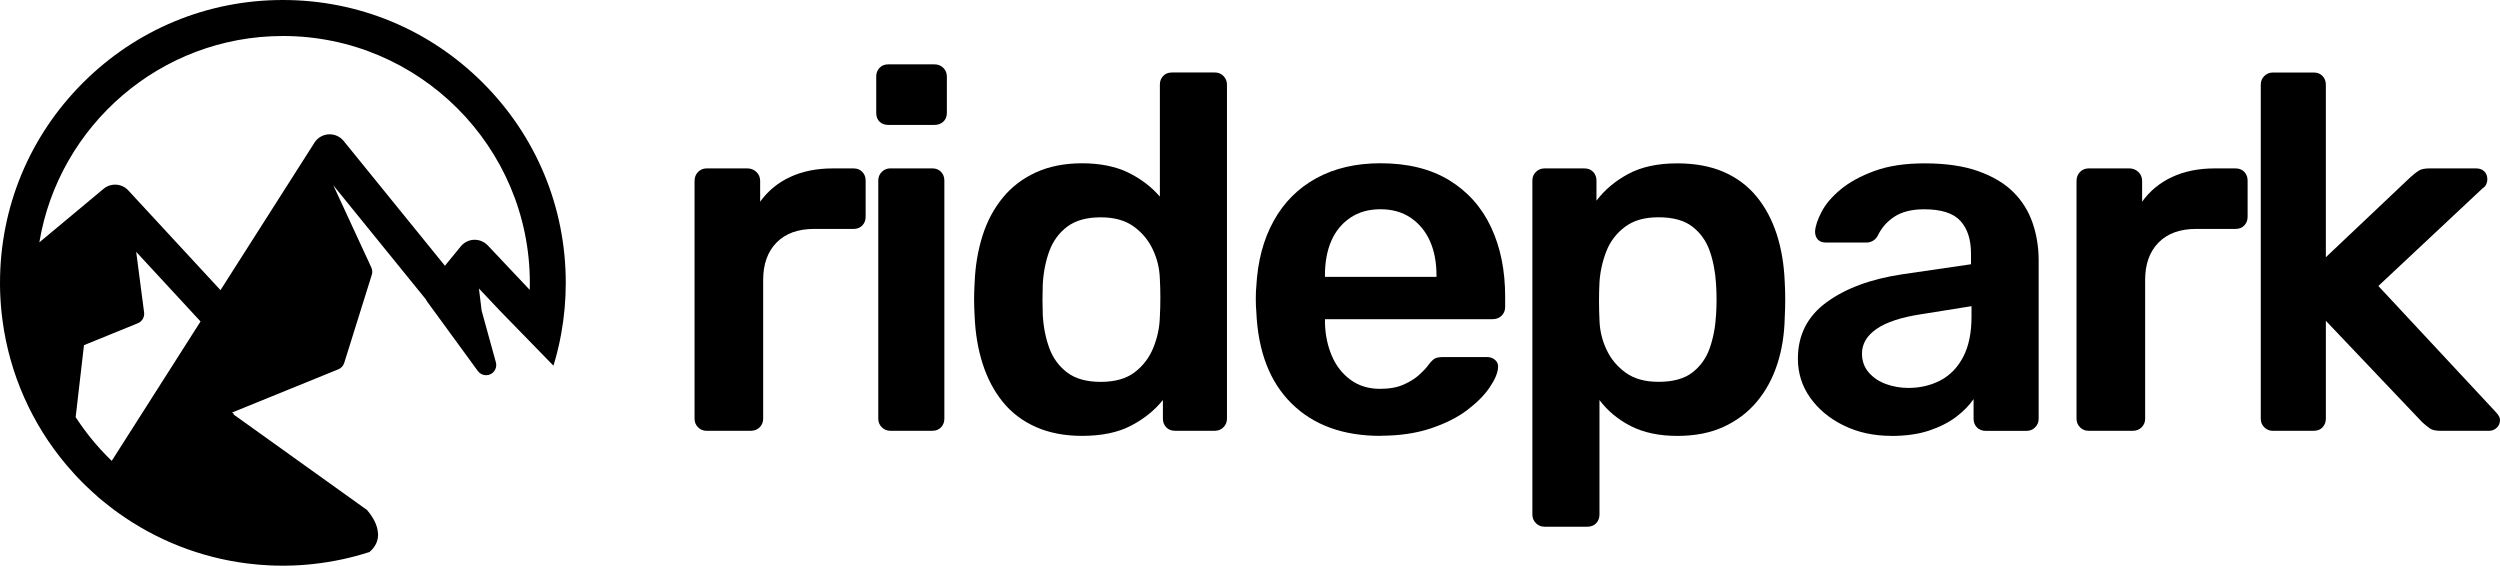
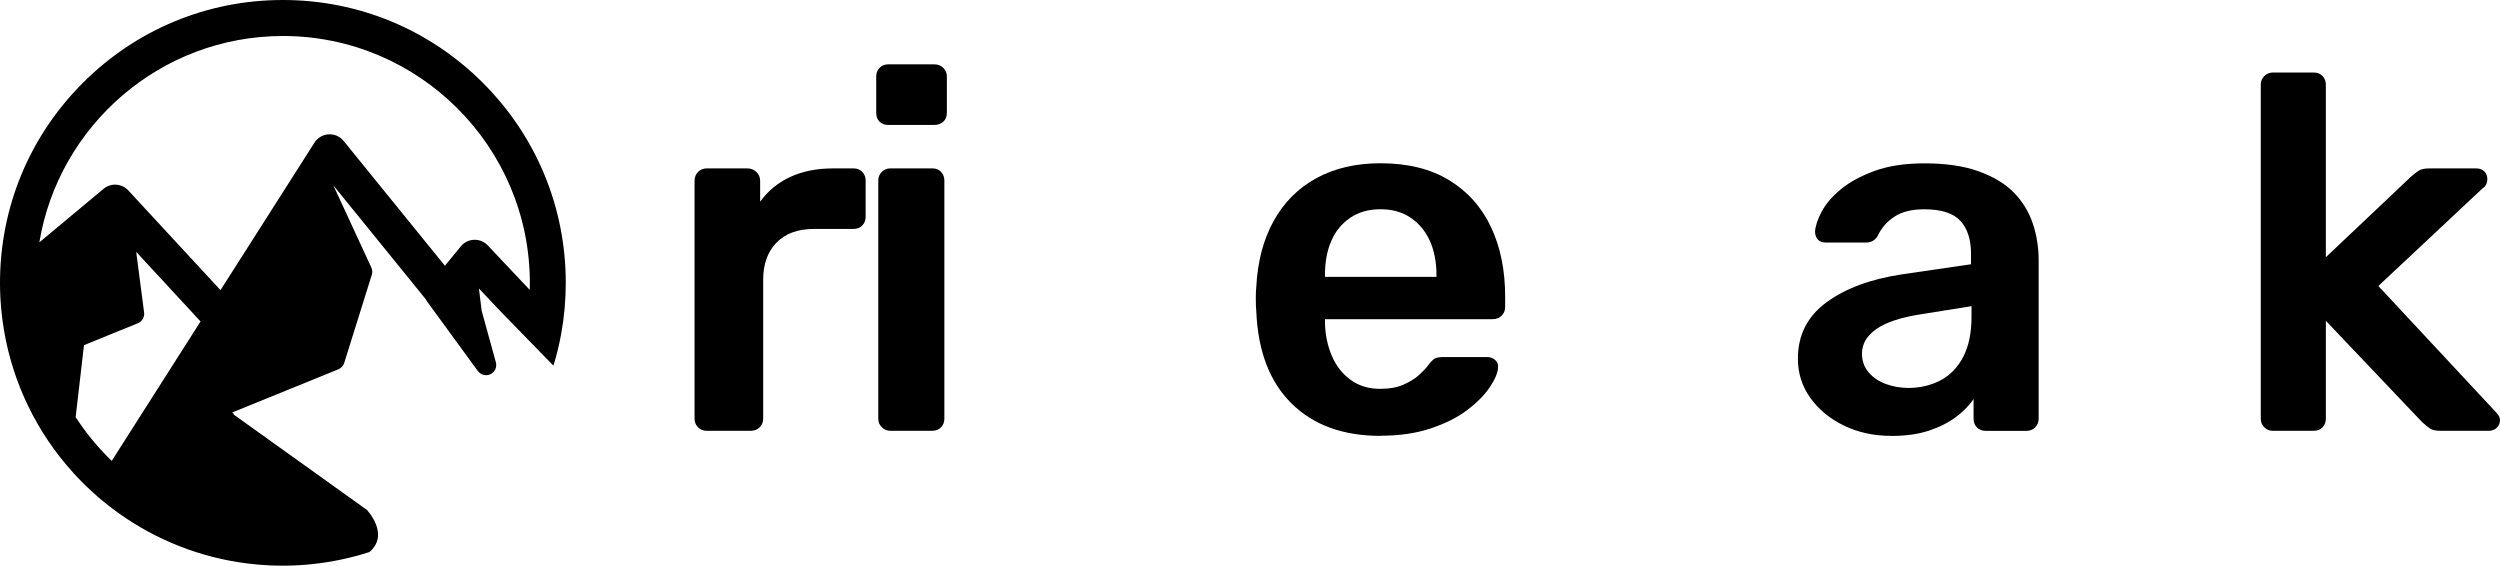
<svg xmlns="http://www.w3.org/2000/svg" id="new_logo_cut" viewBox="138.49 418.74 718.05 162.47">
  <g id="offuscateur">
    <g id="hide_circle">
      <path d="m243.78,565.13l-38.32-27.43.28-.03-.61-.44,30.54-12.42c.81-.33,1.43-1,1.69-1.84l7.92-25.31c.22-.69.17-1.44-.14-2.1l-10.91-23.59,26.6,32.78c.09.2.18.39.32.57l14.59,19.99c.57.78,1.45,1.2,2.36,1.2.43,0,.86-.09,1.27-.29,1.27-.61,1.92-2.05,1.55-3.41l-4.09-14.83-.78-6.38,5.97,6.33,15.43,15.84c.24-.79.47-1.58.69-2.37.01-.05.03-.1.04-.16.14-.5.27-1,.39-1.51.03-.13.06-.26.09-.39.11-.43.21-.86.31-1.29.05-.24.1-.48.16-.72.07-.33.14-.65.21-.98.11-.54.21-1.08.31-1.62,0-.03.01-.06.02-.09,0,0,0,0,0,0,.88-4.8,1.32-9.73,1.32-14.65,0-21.7-8.45-42.11-23.8-57.45-15.35-15.35-35.75-23.8-57.45-23.8s-42.11,8.45-57.45,23.8c-15.35,15.35-23.8,35.75-23.8,57.45v.17s0,0,0,.01c0,0,0,0,0,0,0,0,0,0,0,0,0,.37,0,.75.01,1.1,0,.28.01.56.02.84,0,.16,0,.32.01.47.02.59.05,1.19.08,1.78.01.23.03.46.04.69.03.55.07,1.1.12,1.65.02.29.05.58.08.86.03.31.06.63.09.94.06.6.13,1.2.21,1.79.02.16.04.32.06.48,2.04,15.39,8.43,29.77,18.41,41.58.03.03.05.06.08.09.63.74,1.26,1.47,1.92,2.18.04.05.08.09.12.14.26.28.52.56.78.84.2.21.4.42.6.63.23.24.46.48.69.71.41.41.82.83,1.24,1.23.17.16.34.32.5.48.33.31.66.62.99.93.17.16.35.32.52.48.46.42.93.84,1.4,1.25.02.01.03.03.05.04v.05l1.9,1.55s0,0,0,0c.01.01.03.02.04.03.41.33.81.66,1.23.98.11.09.23.18.34.27.33.26.67.51,1,.77.09.07.19.14.28.21.41.31.83.61,1.25.91,0,0,.01,0,.02.01,10.89,7.78,23.52,12.74,36.82,14.43,2.24.29,4.52.48,6.81.58.04,0,.08,0,.12,0,.48.02.96.04,1.45.05.12,0,.24,0,.36,0,.53.01,1.07.02,1.6.02.6,0,1.2,0,1.8-.02.31,0,.62-.02.93-.03.29,0,.58-.02.87-.03.42-.02.84-.04,1.26-.07.17-.01.35-.02.52-.03.5-.03.99-.07,1.49-.12.1,0,.19-.01.29-.02.56-.05,1.11-.11,1.66-.17.03,0,.07,0,.1-.01,5.44-.6,10.79-1.75,15.96-3.42,6.01-5.15-.85-12.22-.85-12.22Zm-73.2-14.02s-.08-.08-.12-.12c-.13-.12-.25-.25-.38-.37-3.72-3.65-7.02-7.69-9.86-12.07l2.39-20.67,15.47-6.3c1.23-.5,1.97-1.77,1.8-3.09l-2.27-17.41,18.48,19.99-25.5,40.03Zm4.76-77.68c-1.87-2.02-4.99-2.22-7.1-.46l-18.45,15.38c5.58-33.58,34.82-59.27,69.96-59.27,39.11,0,70.92,31.82,70.92,70.92,0,.67-.01,1.33-.03,2l-12.05-12.77c-1.02-1.08-2.46-1.67-3.94-1.62-1.48.05-2.87.74-3.81,1.89l-4.56,5.57-29.09-35.85c-1.05-1.29-2.65-1.99-4.31-1.9-1.66.09-3.17.98-4.06,2.38l-27,42.37-26.48-28.64Z" />
    </g>
    <path d="m341.45,542.48c-.97,0-1.79-.34-2.46-1.01-.68-.67-1.01-1.5-1.01-2.46v-68.28c0-1.06.34-1.93,1.01-2.61.67-.67,1.5-1.01,2.46-1.01h11.74c.97,0,1.81.34,2.54,1.01.73.68,1.09,1.55,1.09,2.61v5.94c2.22-3.09,5.1-5.46,8.63-7.1,3.53-1.64,7.61-2.46,12.25-2.46h5.94c1.06,0,1.91.34,2.54,1.01.63.68.94,1.5.94,2.46v10.44c0,.97-.31,1.79-.94,2.46-.63.68-1.47,1.01-2.54,1.01h-11.31c-4.64,0-8.24,1.31-10.8,3.92-2.56,2.61-3.84,6.19-3.84,10.73v39.87c0,.97-.34,1.79-1.01,2.46-.68.68-1.55,1.01-2.61,1.01h-12.61Z" />
    <path d="m393.64,454.62c-1.06,0-1.91-.31-2.54-.94-.63-.63-.94-1.47-.94-2.54v-10.44c0-.96.31-1.79.94-2.46.63-.68,1.47-1.02,2.54-1.02h13.19c1.06,0,1.93.34,2.61,1.02.67.68,1.01,1.5,1.01,2.46v10.44c0,1.06-.34,1.91-1.01,2.54-.68.63-1.55.94-2.61.94h-13.19Zm.58,87.85c-.97,0-1.79-.34-2.46-1.01-.68-.67-1.01-1.5-1.01-2.46v-68.43c0-.96.34-1.79,1.01-2.46.67-.67,1.5-1.01,2.46-1.01h12.03c1.06,0,1.91.34,2.54,1.01.63.68.94,1.5.94,2.46v68.43c0,.97-.31,1.79-.94,2.46-.63.68-1.47,1.01-2.54,1.01h-12.03Z" />
-     <path d="m449.31,543.93c-5.03,0-9.45-.85-13.27-2.54-3.82-1.69-6.98-4.08-9.5-7.18-2.51-3.09-4.45-6.74-5.8-10.95-1.35-4.2-2.13-8.82-2.32-13.84-.1-1.74-.15-3.31-.15-4.71s.05-2.97.15-4.71c.19-4.83.94-9.33,2.25-13.48,1.3-4.15,3.24-7.8,5.8-10.95,2.56-3.14,5.75-5.58,9.57-7.32,3.82-1.74,8.24-2.61,13.27-2.61s9.64.89,13.26,2.68c3.62,1.79,6.64,4.08,9.06,6.89v-32.18c0-.96.31-1.79.94-2.46.63-.68,1.47-1.01,2.54-1.01h12.32c.96,0,1.79.34,2.46,1.01.67.68,1.01,1.5,1.01,2.46v95.97c0,.97-.34,1.79-1.01,2.46-.68.68-1.5,1.01-2.46,1.01h-11.45c-1.06,0-1.91-.34-2.54-1.01-.63-.67-.94-1.5-.94-2.46v-5.36c-2.42,3-5.49,5.46-9.21,7.39-3.72,1.93-8.39,2.9-13.99,2.9Zm5.36-15.51c4.06,0,7.3-.92,9.71-2.75,2.41-1.83,4.2-4.18,5.36-7.03,1.16-2.85,1.79-5.77,1.88-8.77.1-1.74.15-3.6.15-5.58s-.05-3.84-.15-5.58c-.1-2.9-.77-5.68-2.03-8.34-1.26-2.66-3.09-4.86-5.51-6.6-2.42-1.74-5.56-2.61-9.42-2.61-4.06,0-7.27.89-9.64,2.68-2.37,1.79-4.08,4.13-5.15,7.03-1.06,2.9-1.69,6.09-1.88,9.57-.1,2.9-.1,5.8,0,8.7.19,3.48.82,6.67,1.88,9.57,1.06,2.9,2.78,5.24,5.15,7.03,2.37,1.79,5.58,2.68,9.64,2.68Z" />
    <path d="m534.99,543.93c-10.73,0-19.23-3.09-25.51-9.28-6.28-6.18-9.67-14.98-10.15-26.39-.1-.96-.15-2.2-.15-3.7s.05-2.68.15-3.55c.38-7.25,2.05-13.53,5-18.85,2.95-5.31,7.03-9.4,12.25-12.25,5.22-2.85,11.36-4.28,18.41-4.28,7.83,0,14.4,1.62,19.72,4.86,5.31,3.24,9.33,7.73,12.03,13.48,2.71,5.75,4.06,12.39,4.06,19.93v3.04c0,.97-.34,1.79-1.01,2.46-.68.68-1.55,1.01-2.61,1.01h-48.13v1.16c.09,3.38.75,6.5,1.96,9.35,1.21,2.85,2.99,5.15,5.36,6.89,2.37,1.74,5.19,2.61,8.48,2.61,2.71,0,4.98-.41,6.81-1.23,1.83-.82,3.33-1.76,4.49-2.83,1.16-1.06,1.98-1.93,2.46-2.61.87-1.16,1.57-1.86,2.1-2.1.53-.24,1.33-.36,2.39-.36h12.47c.96,0,1.76.29,2.39.87.63.58.89,1.3.8,2.17-.1,1.55-.89,3.43-2.39,5.65-1.5,2.22-3.65,4.4-6.45,6.52-2.8,2.13-6.31,3.89-10.51,5.29-4.21,1.4-9.01,2.1-14.42,2.1Zm-15.95-45.67h32.04v-.43c0-3.77-.63-7.05-1.88-9.86-1.26-2.8-3.09-5.02-5.51-6.67-2.42-1.64-5.32-2.46-8.7-2.46s-6.28.82-8.7,2.46c-2.42,1.64-4.23,3.87-5.44,6.67-1.21,2.8-1.81,6.09-1.81,9.86v.43Z" />
-     <path d="m582.1,570.02c-.97,0-1.79-.34-2.46-1.01-.68-.68-1.02-1.5-1.02-2.46v-95.97c0-.96.34-1.79,1.02-2.46.67-.67,1.5-1.01,2.46-1.01h11.45c1.06,0,1.91.34,2.54,1.01.63.68.94,1.5.94,2.46v5.8c2.32-3.09,5.36-5.65,9.13-7.68,3.77-2.03,8.46-3.04,14.06-3.04,5.12,0,9.57.82,13.34,2.46,3.77,1.64,6.91,3.99,9.42,7.03,2.51,3.04,4.44,6.65,5.8,10.8,1.35,4.16,2.12,8.75,2.32,13.77.09,1.64.14,3.33.14,5.07s-.05,3.48-.14,5.22c-.1,4.83-.82,9.3-2.17,13.41-1.35,4.11-3.31,7.68-5.87,10.73-2.56,3.04-5.73,5.44-9.5,7.18-3.77,1.74-8.22,2.61-13.34,2.61s-9.67-.94-13.34-2.83c-3.67-1.88-6.67-4.37-8.99-7.47v32.91c0,.96-.31,1.79-.94,2.46-.63.67-1.47,1.01-2.54,1.01h-12.32Zm32.76-41.61c4.15,0,7.39-.89,9.71-2.68,2.32-1.79,3.99-4.13,5-7.03s1.62-6.09,1.81-9.57c.19-2.9.19-5.8,0-8.7-.2-3.48-.8-6.67-1.81-9.57s-2.68-5.24-5-7.03c-2.32-1.79-5.56-2.68-9.71-2.68s-7.18.92-9.64,2.75c-2.46,1.84-4.25,4.18-5.36,7.03-1.11,2.85-1.76,5.78-1.96,8.77-.1,1.74-.14,3.58-.14,5.51s.05,3.82.14,5.65c.1,2.9.77,5.68,2.03,8.34,1.25,2.66,3.09,4.86,5.51,6.6,2.41,1.74,5.56,2.61,9.42,2.61Z" />
    <path d="m681.7,543.93c-5.03,0-9.57-.99-13.63-2.97-4.06-1.98-7.27-4.64-9.64-7.97-2.37-3.33-3.55-7.08-3.55-11.24,0-6.76,2.73-12.15,8.19-16.16,5.46-4.01,12.68-6.69,21.67-8.05l19.86-2.9v-3.04c0-4.06-1.01-7.2-3.04-9.42-2.03-2.22-5.51-3.33-10.44-3.33-3.48,0-6.31.7-8.48,2.1-2.17,1.4-3.79,3.26-4.86,5.58-.78,1.26-1.88,1.88-3.33,1.88h-11.45c-1.06,0-1.86-.29-2.39-.87-.53-.58-.8-1.35-.8-2.32.09-1.54.72-3.43,1.88-5.65,1.16-2.22,2.99-4.37,5.51-6.45,2.51-2.08,5.75-3.84,9.71-5.29,3.96-1.45,8.75-2.17,14.35-2.17,6.09,0,11.24.75,15.44,2.25,4.2,1.5,7.56,3.5,10.08,6.02,2.51,2.51,4.35,5.46,5.51,8.84,1.16,3.38,1.74,6.96,1.74,10.73v45.52c0,.97-.34,1.79-1.01,2.46-.68.68-1.5,1.01-2.46,1.01h-11.74c-1.06,0-1.91-.34-2.54-1.01-.63-.67-.94-1.5-.94-2.46v-5.65c-1.26,1.84-2.95,3.55-5.07,5.15-2.13,1.59-4.71,2.9-7.76,3.91-3.04,1.01-6.65,1.52-10.8,1.52Zm4.93-13.77c3.38,0,6.45-.73,9.21-2.17,2.75-1.45,4.93-3.7,6.52-6.74,1.59-3.04,2.39-6.89,2.39-11.53v-3.04l-14.5,2.32c-5.7.87-9.96,2.27-12.76,4.2-2.8,1.93-4.2,4.3-4.2,7.1,0,2.13.65,3.94,1.96,5.44,1.3,1.5,2.97,2.61,5,3.33,2.03.73,4.15,1.09,6.38,1.09Z" />
-     <path d="m738.38,542.48c-.97,0-1.79-.34-2.46-1.01-.68-.67-1.01-1.5-1.01-2.46v-68.28c0-1.06.34-1.93,1.01-2.61s1.5-1.01,2.46-1.01h11.74c.96,0,1.81.34,2.54,1.01.72.68,1.09,1.55,1.09,2.61v5.94c2.22-3.09,5.1-5.46,8.63-7.1,3.53-1.64,7.61-2.46,12.25-2.46h5.94c1.06,0,1.91.34,2.54,1.01.63.68.94,1.5.94,2.46v10.44c0,.97-.32,1.79-.94,2.46-.63.68-1.47,1.01-2.54,1.01h-11.31c-4.64,0-8.24,1.31-10.8,3.92-2.56,2.61-3.84,6.19-3.84,10.73v39.87c0,.97-.34,1.79-1.01,2.46-.68.68-1.55,1.01-2.61,1.01h-12.61Z" />
    <path d="m791.3,542.48c-.97,0-1.79-.34-2.46-1.01-.68-.67-1.01-1.5-1.01-2.46v-95.97c0-.96.34-1.79,1.01-2.46s1.5-1.01,2.46-1.01h11.74c1.06,0,1.91.34,2.54,1.01.63.68.94,1.5.94,2.46v49.58l24.36-23.05c.87-.77,1.64-1.38,2.32-1.81.67-.43,1.69-.65,3.04-.65h13.48c.96,0,1.74.29,2.32.87s.87,1.35.87,2.32c0,.39-.1.82-.29,1.3-.2.49-.58.92-1.16,1.3l-29.86,27.98,33.49,35.95c.96.97,1.45,1.79,1.45,2.46,0,.97-.31,1.74-.94,2.32-.63.58-1.38.87-2.25.87h-13.77c-1.45,0-2.49-.22-3.12-.65-.63-.43-1.38-1.04-2.25-1.81l-27.69-29.14v28.12c0,.97-.31,1.79-.94,2.46-.63.68-1.48,1.01-2.54,1.01h-11.74Z" />
  </g>
</svg>